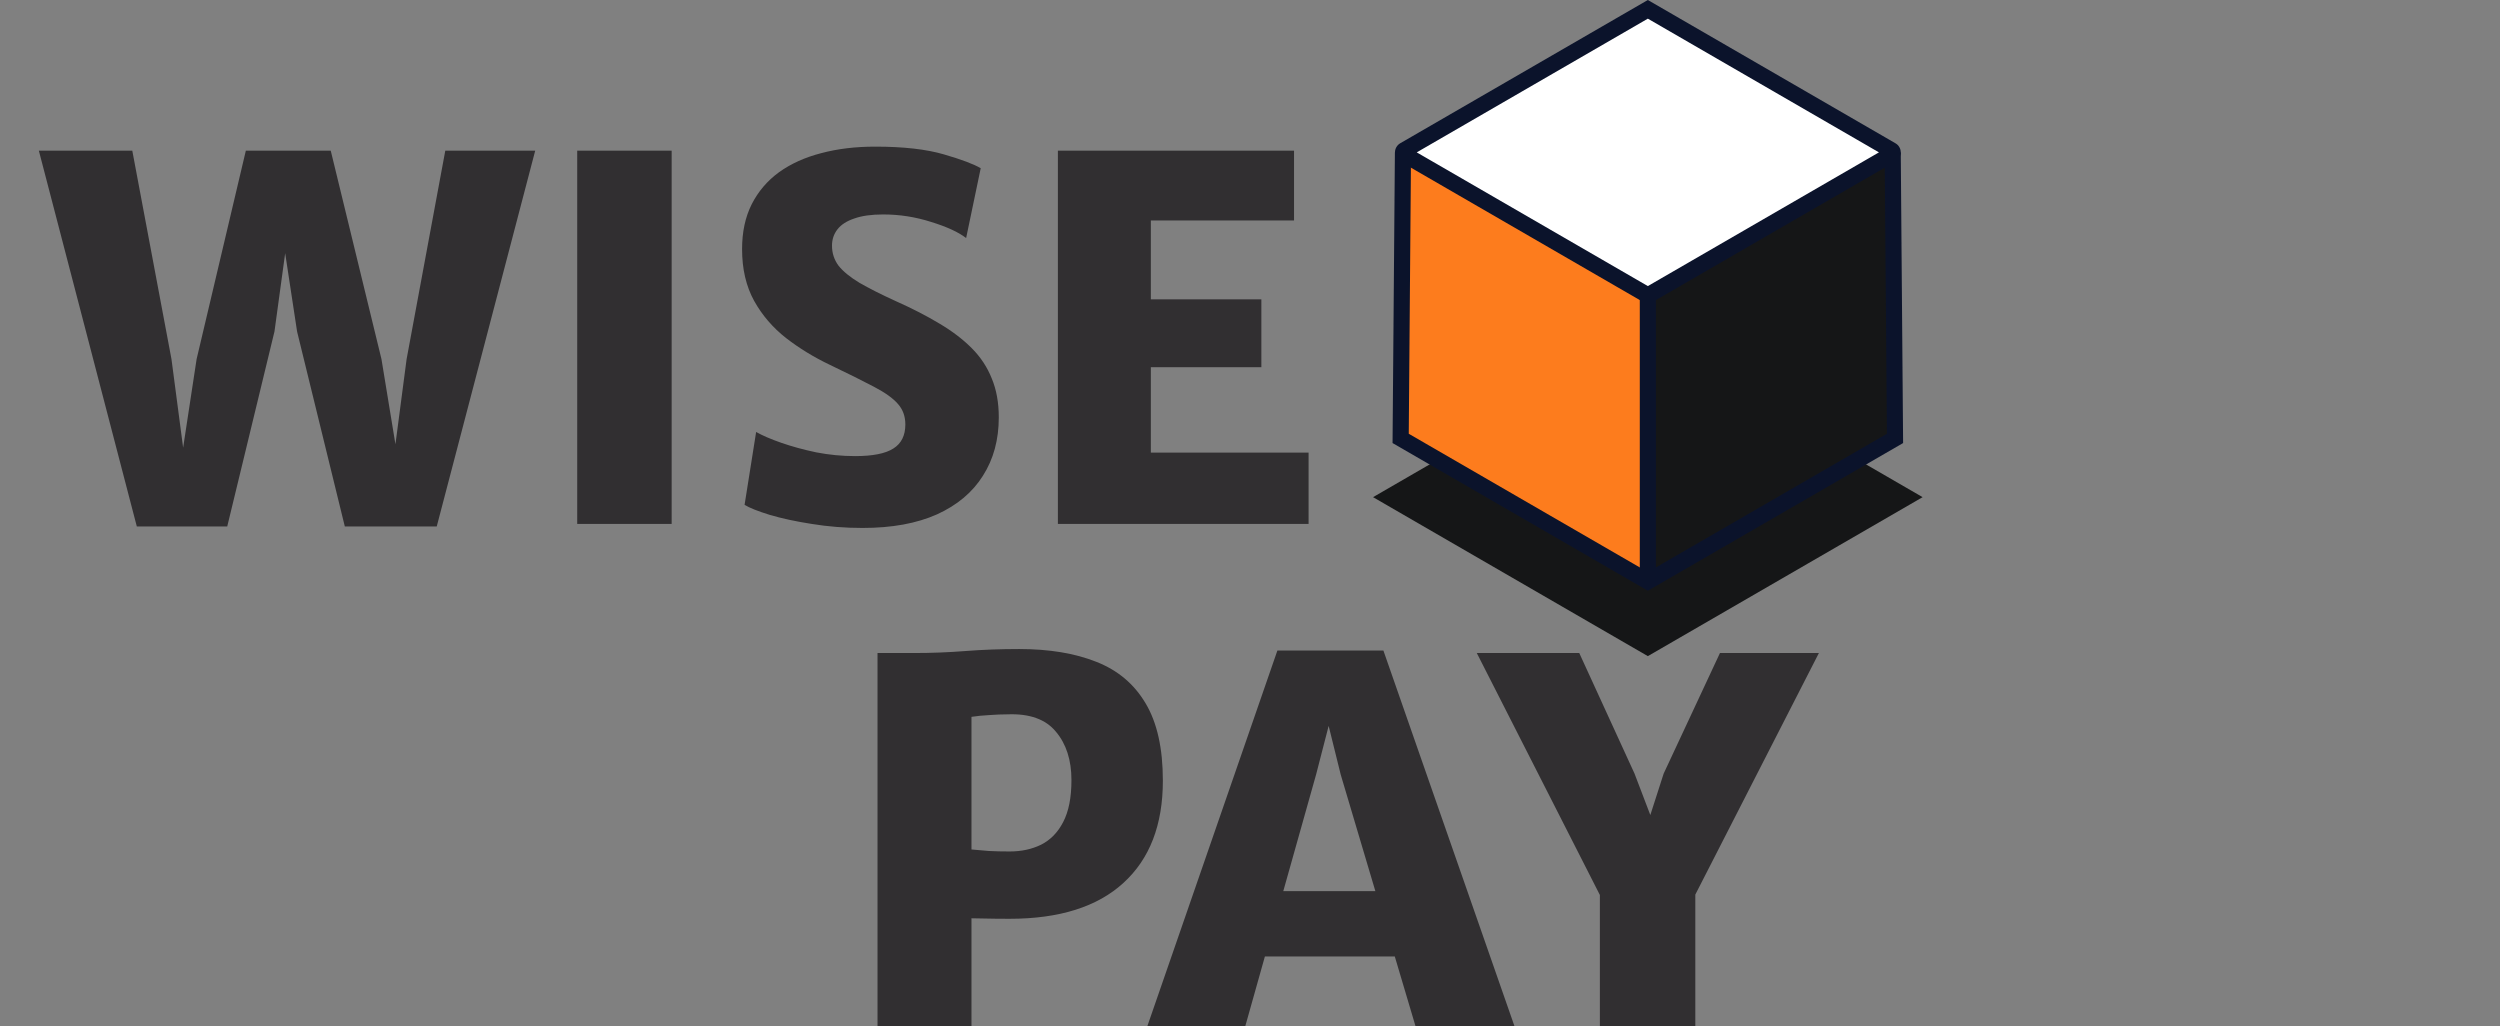
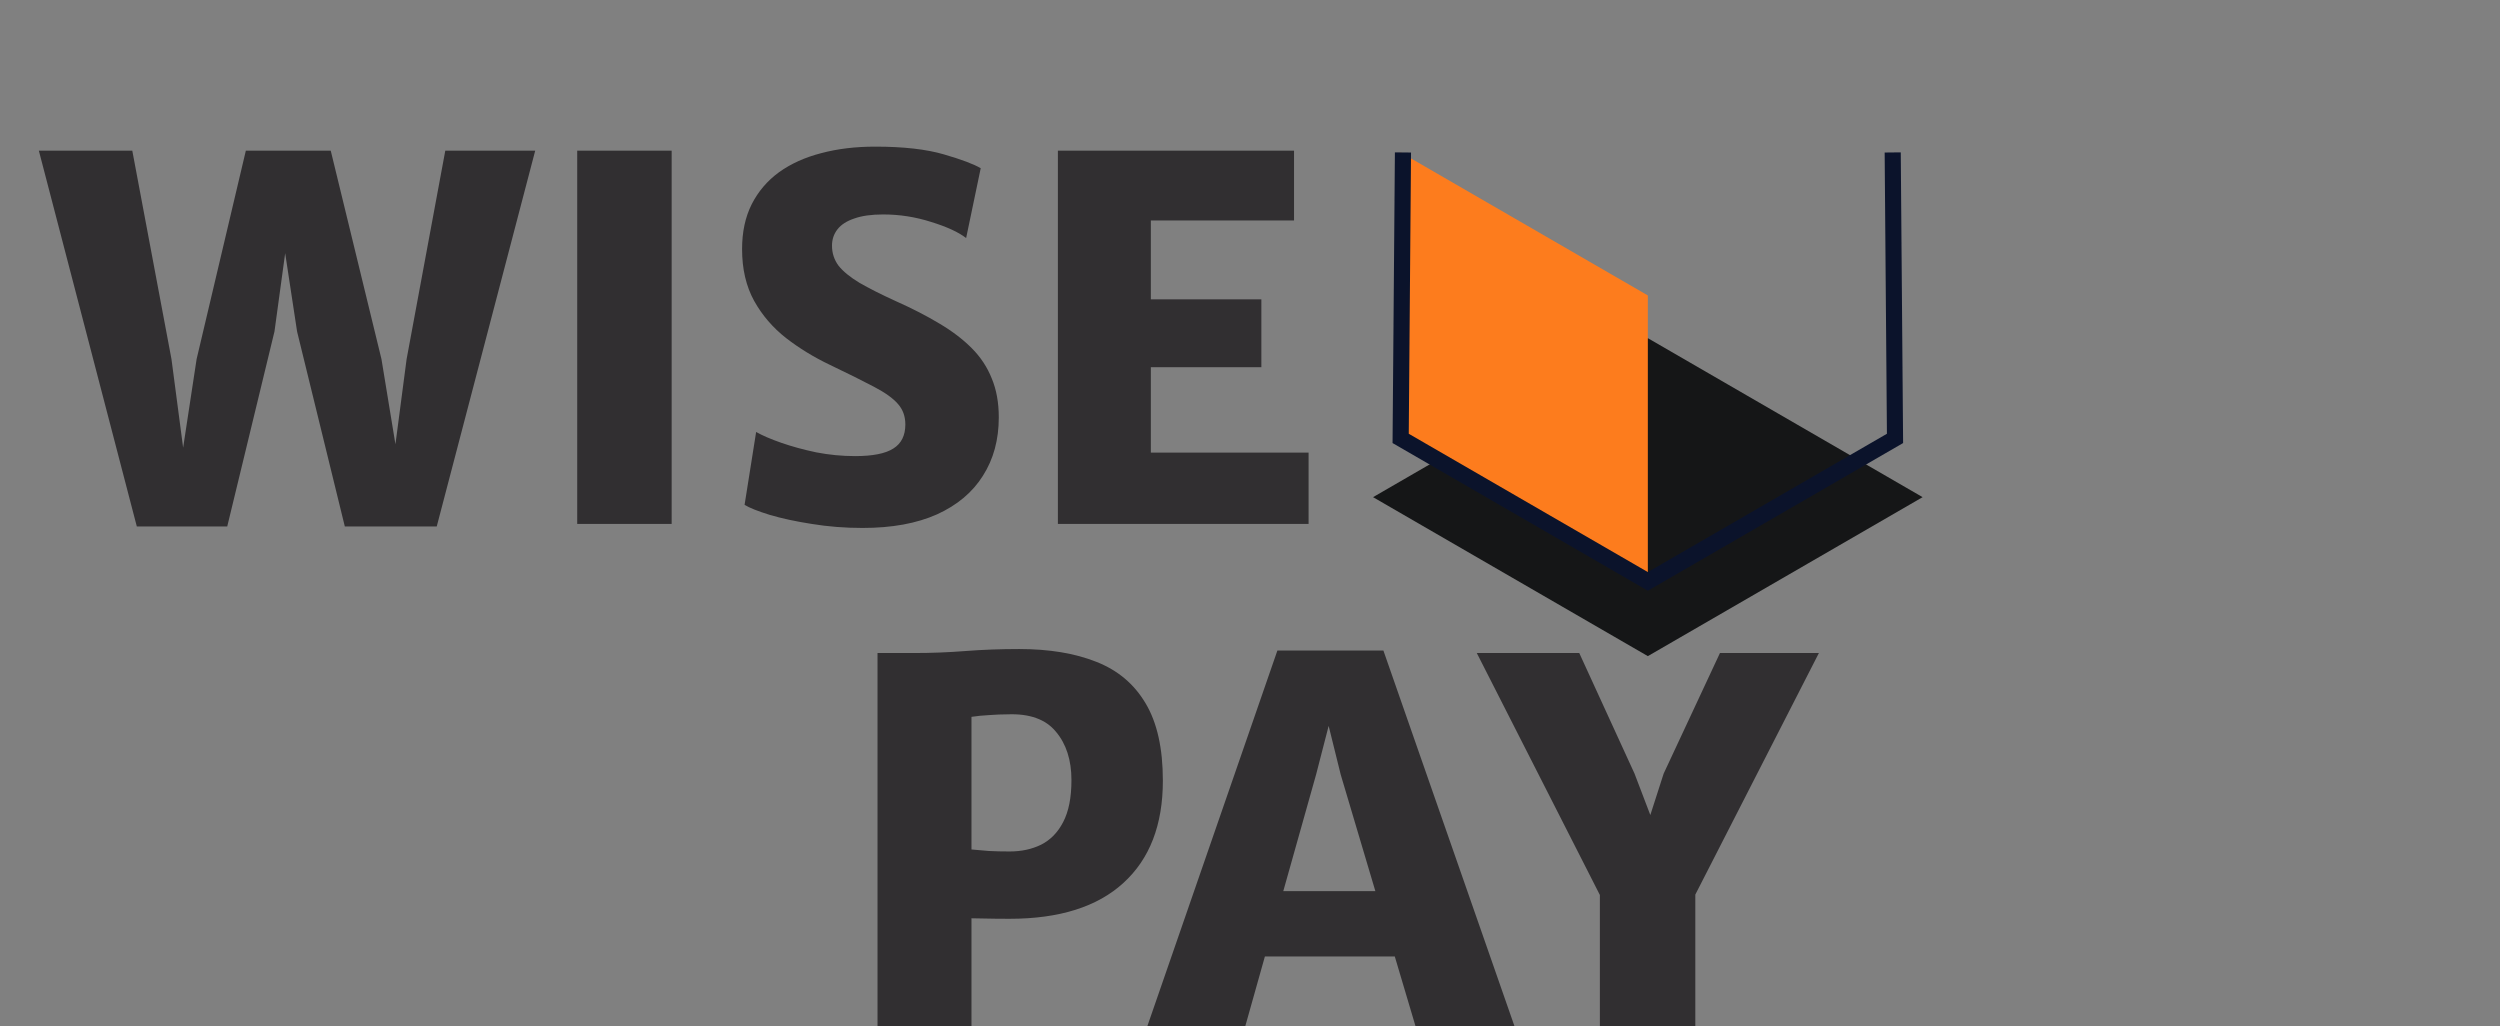
<svg xmlns="http://www.w3.org/2000/svg" width="95" height="39" viewBox="0 0 95 39" fill="none">
  <rect x="0" y="0" width="95" height="39" fill="#808080" stroke="none" />
  <path d="M5.199 20.005L1.476 5.725H5.027L6.516 13.647L7.127 18.286H6.765L7.471 13.647L9.342 5.725H12.568L14.496 13.647L15.26 18.305H14.84L15.451 13.647L16.921 5.725H20.338L16.596 20.005H13.103L11.289 12.597L10.354 6.45H11.27L10.43 12.597L8.635 20.005H5.199ZM21.934 19.909V5.725H25.523V19.909H21.934ZM32.781 20.062C32.106 20.062 31.46 20.011 30.843 19.909C30.232 19.814 29.701 19.699 29.249 19.565C28.797 19.425 28.479 19.298 28.294 19.184L28.733 16.415C28.969 16.549 29.287 16.686 29.688 16.826C30.089 16.966 30.531 17.087 31.015 17.189C31.505 17.284 31.998 17.332 32.494 17.332C33.163 17.332 33.646 17.236 33.945 17.045C34.251 16.855 34.403 16.549 34.403 16.129C34.403 15.824 34.311 15.566 34.127 15.356C33.942 15.139 33.637 14.92 33.21 14.697C32.79 14.475 32.227 14.194 31.521 13.857C30.922 13.571 30.372 13.234 29.869 12.845C29.367 12.451 28.962 11.98 28.657 11.433C28.352 10.879 28.199 10.224 28.199 9.466C28.199 8.817 28.32 8.251 28.562 7.767C28.81 7.277 29.157 6.87 29.602 6.545C30.054 6.221 30.588 5.979 31.206 5.82C31.823 5.655 32.507 5.572 33.258 5.572C34.327 5.572 35.199 5.67 35.873 5.868C36.548 6.065 37.013 6.24 37.267 6.393L36.713 9.046C36.427 8.824 35.985 8.62 35.387 8.435C34.795 8.245 34.187 8.149 33.563 8.149C33.118 8.149 32.752 8.2 32.466 8.302C32.179 8.397 31.966 8.534 31.826 8.712C31.686 8.89 31.616 9.097 31.616 9.333C31.616 9.619 31.699 9.874 31.864 10.096C32.036 10.313 32.3 10.529 32.657 10.745C33.019 10.955 33.487 11.191 34.06 11.452C34.671 11.725 35.215 12.005 35.692 12.292C36.176 12.578 36.586 12.89 36.923 13.227C37.261 13.565 37.515 13.95 37.687 14.382C37.865 14.809 37.954 15.302 37.954 15.862C37.954 16.708 37.754 17.446 37.353 18.076C36.958 18.706 36.376 19.196 35.606 19.546C34.836 19.89 33.894 20.062 32.781 20.062ZM40.2 19.909V5.725H49.173V8.378H43.732V11.375H47.932V13.953H43.732V17.198H49.726V19.909H40.2Z" fill="#312F31" />
  <path d="M33.346 39V24.815H34.739C35.388 24.815 36.037 24.79 36.686 24.739C37.342 24.688 38.023 24.663 38.729 24.663C39.868 24.663 40.845 24.825 41.66 25.149C42.474 25.468 43.098 25.993 43.531 26.724C43.97 27.456 44.189 28.436 44.189 29.665C44.189 31.345 43.69 32.639 42.691 33.55C41.698 34.459 40.256 34.914 38.366 34.914C37.997 34.914 37.701 34.911 37.479 34.905C37.256 34.899 37.068 34.895 36.916 34.895V39H33.346ZM36.916 32.28C37.119 32.299 37.339 32.318 37.574 32.337C37.81 32.35 38.074 32.356 38.366 32.356C38.812 32.356 39.21 32.27 39.56 32.099C39.916 31.92 40.196 31.634 40.4 31.239C40.61 30.839 40.715 30.307 40.715 29.645C40.715 28.882 40.517 28.268 40.123 27.803C39.735 27.332 39.124 27.113 38.29 27.145C38.074 27.145 37.841 27.154 37.593 27.173C37.345 27.186 37.119 27.208 36.916 27.24V32.28ZM47.319 39H43.597L48.541 24.72H52.569L57.552 39H53.791L50.947 29.435L50.489 27.584L50.011 29.435L47.319 39ZM46.69 36.346L47.09 33.864H53.6L53.982 36.346H46.69ZM60.795 39V33.349L61.1 34.609L56.118 24.815H60.012L62.112 29.397L62.971 31.65H62.494L63.219 29.397L65.358 24.815H69.118L64.098 34.628L64.422 33.349V39H60.795Z" fill="#312F31" />
  <path d="M62.618 24.933L73.059 18.892L62.618 12.85L52.176 18.892L62.618 24.933Z" fill="#151617" />
  <path d="M53.224 5.793V16.661L62.618 22.095V11.227L53.224 5.793Z" fill="#FD7C1D" />
-   <path d="M72.012 5.793V16.661L62.618 22.095V11.227L72.012 5.793Z" fill="#151617" />
-   <path d="M62.618 11.227L72.012 5.793L62.618 0.359L53.224 5.793L62.618 11.227Z" fill="white" />
-   <path d="M62.618 11.58L53.205 6.134C53.083 6.063 53.009 5.931 53.009 5.79C53.009 5.649 53.086 5.517 53.205 5.446L62.618 0L72.03 5.446C72.153 5.517 72.229 5.649 72.229 5.79C72.229 5.931 72.153 6.063 72.03 6.134L62.618 11.58ZM53.836 5.79L62.618 10.871L71.4 5.79L62.618 0.709L53.836 5.79Z" fill="#0B132B" />
  <path d="M62.618 22.448L52.917 16.836L53.006 5.79L53.619 5.796L53.533 16.483L62.618 21.739L71.703 16.483L71.617 5.796L72.229 5.79L72.318 16.836L62.618 22.448Z" fill="#0B132B" />
-   <path d="M62.924 11.227H62.312V22.095H62.924V11.227Z" fill="#0B132B" />
</svg>